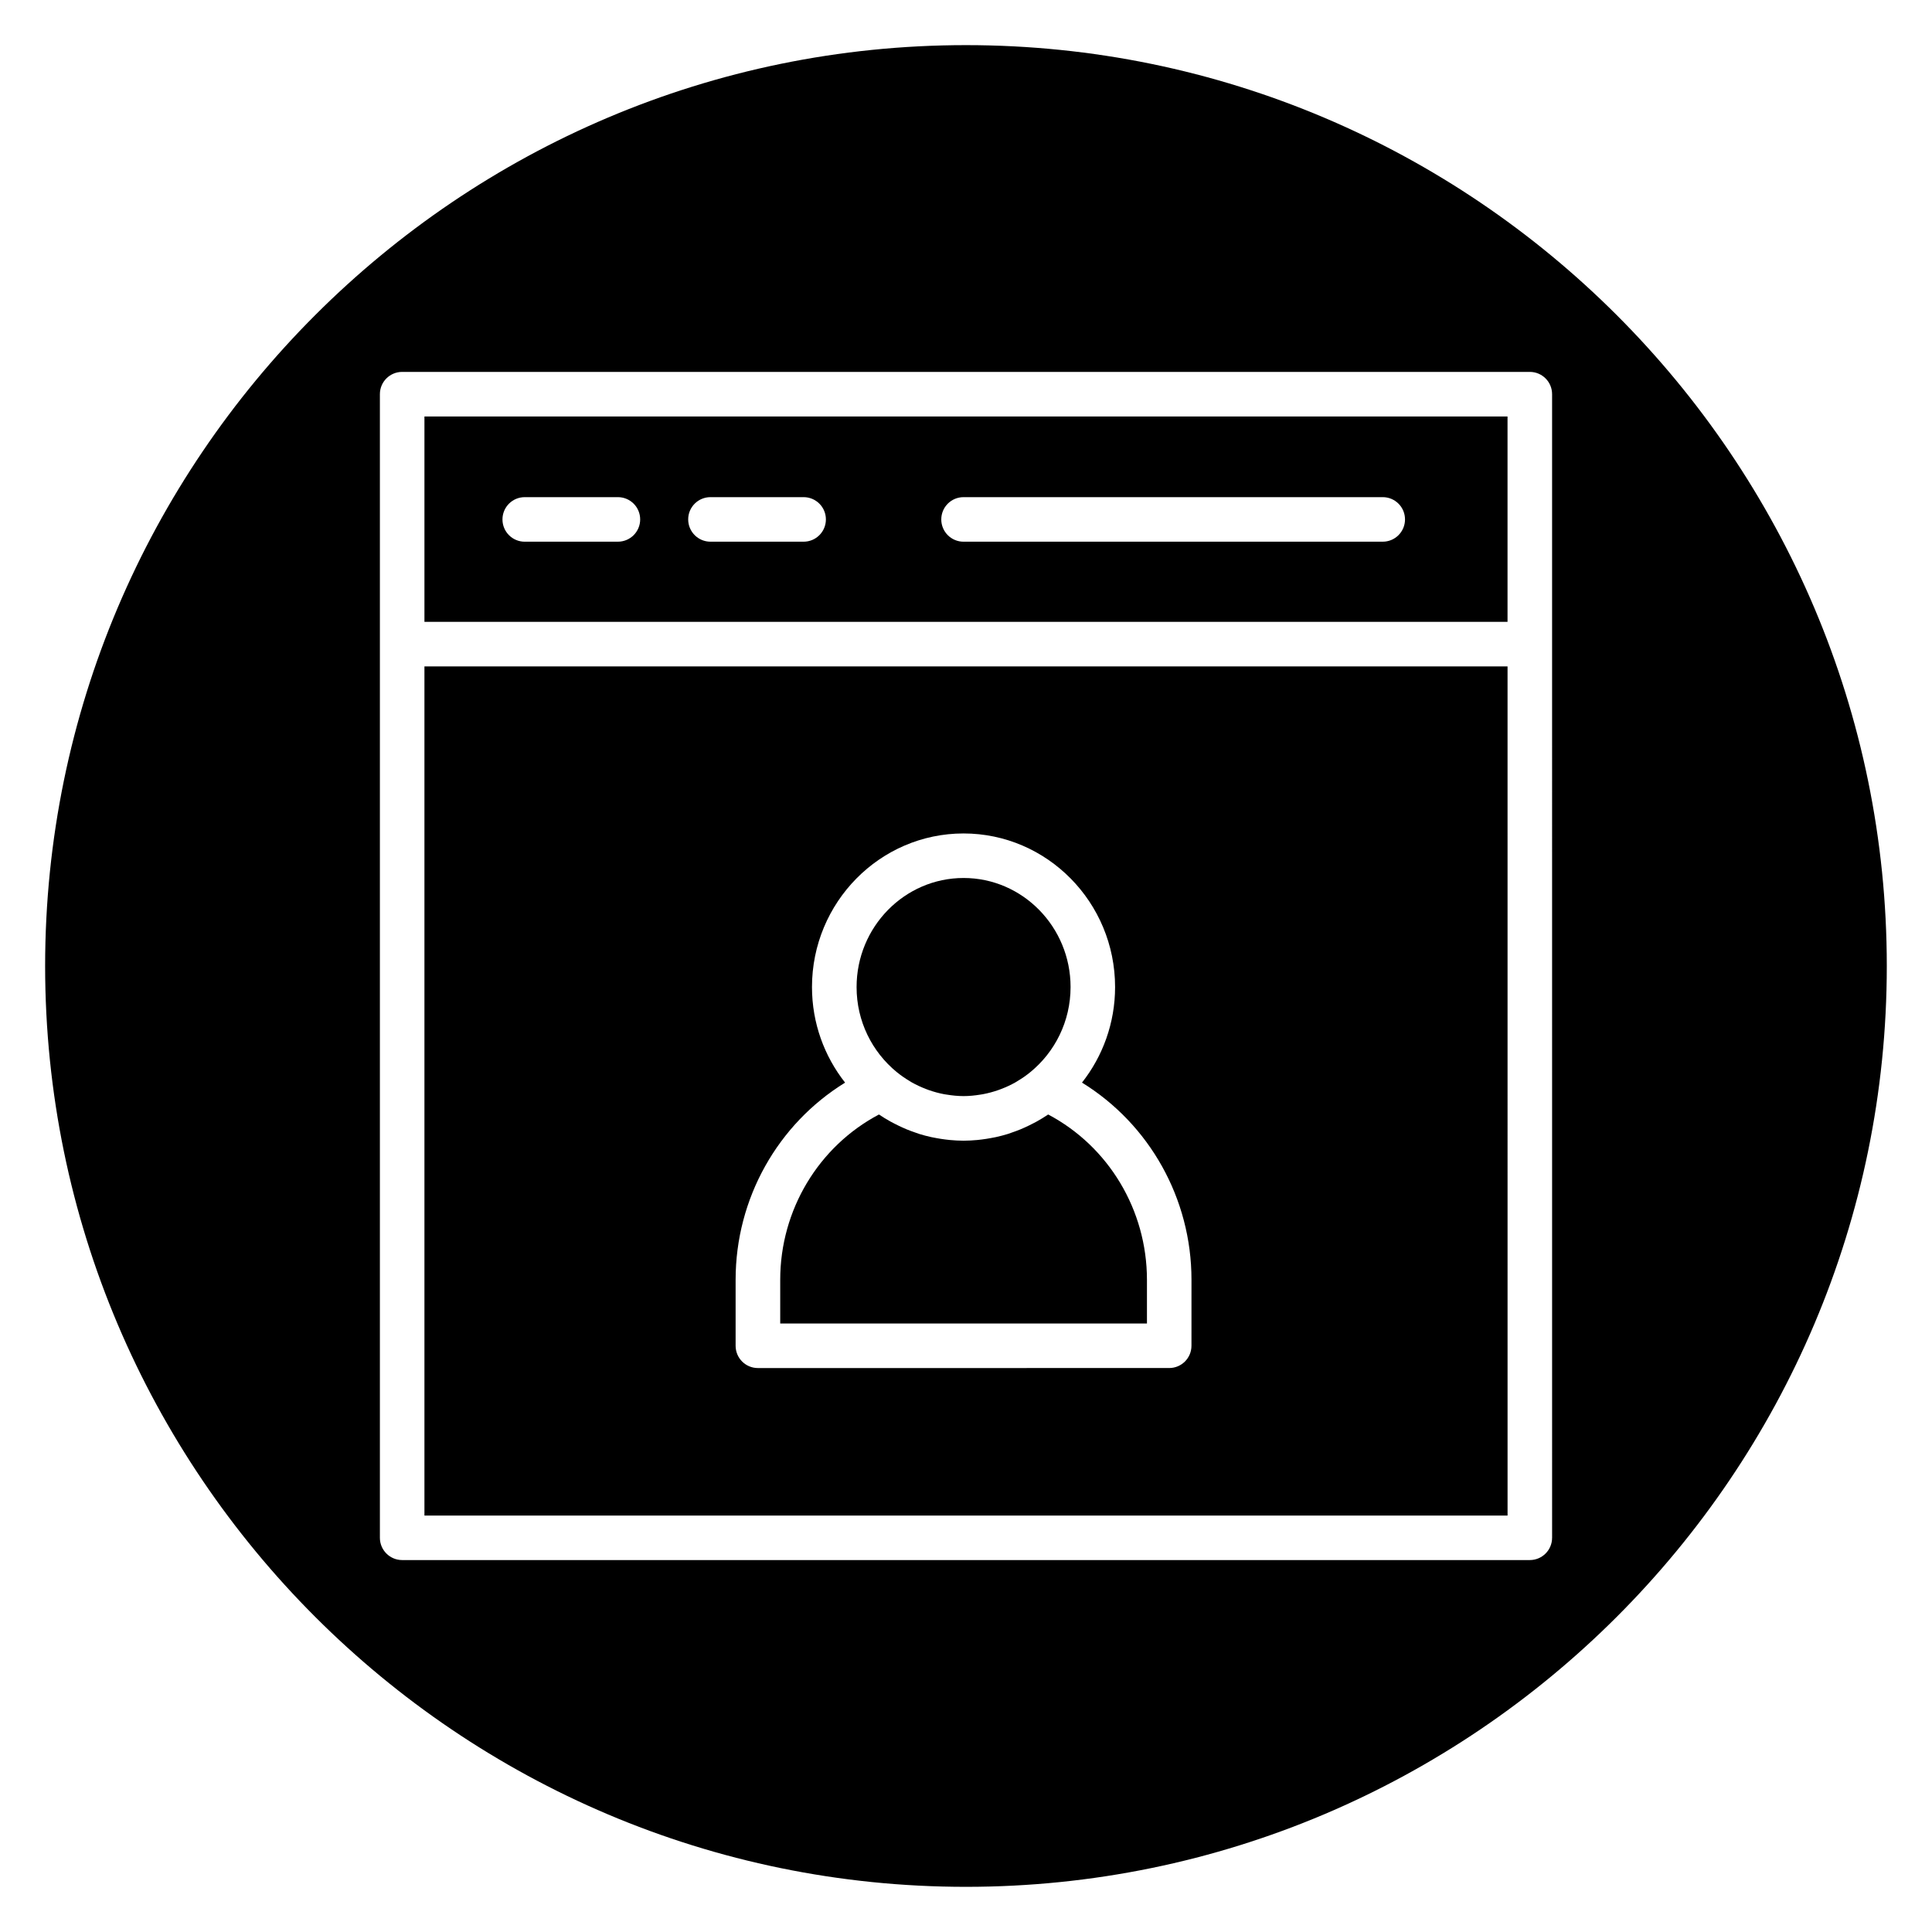
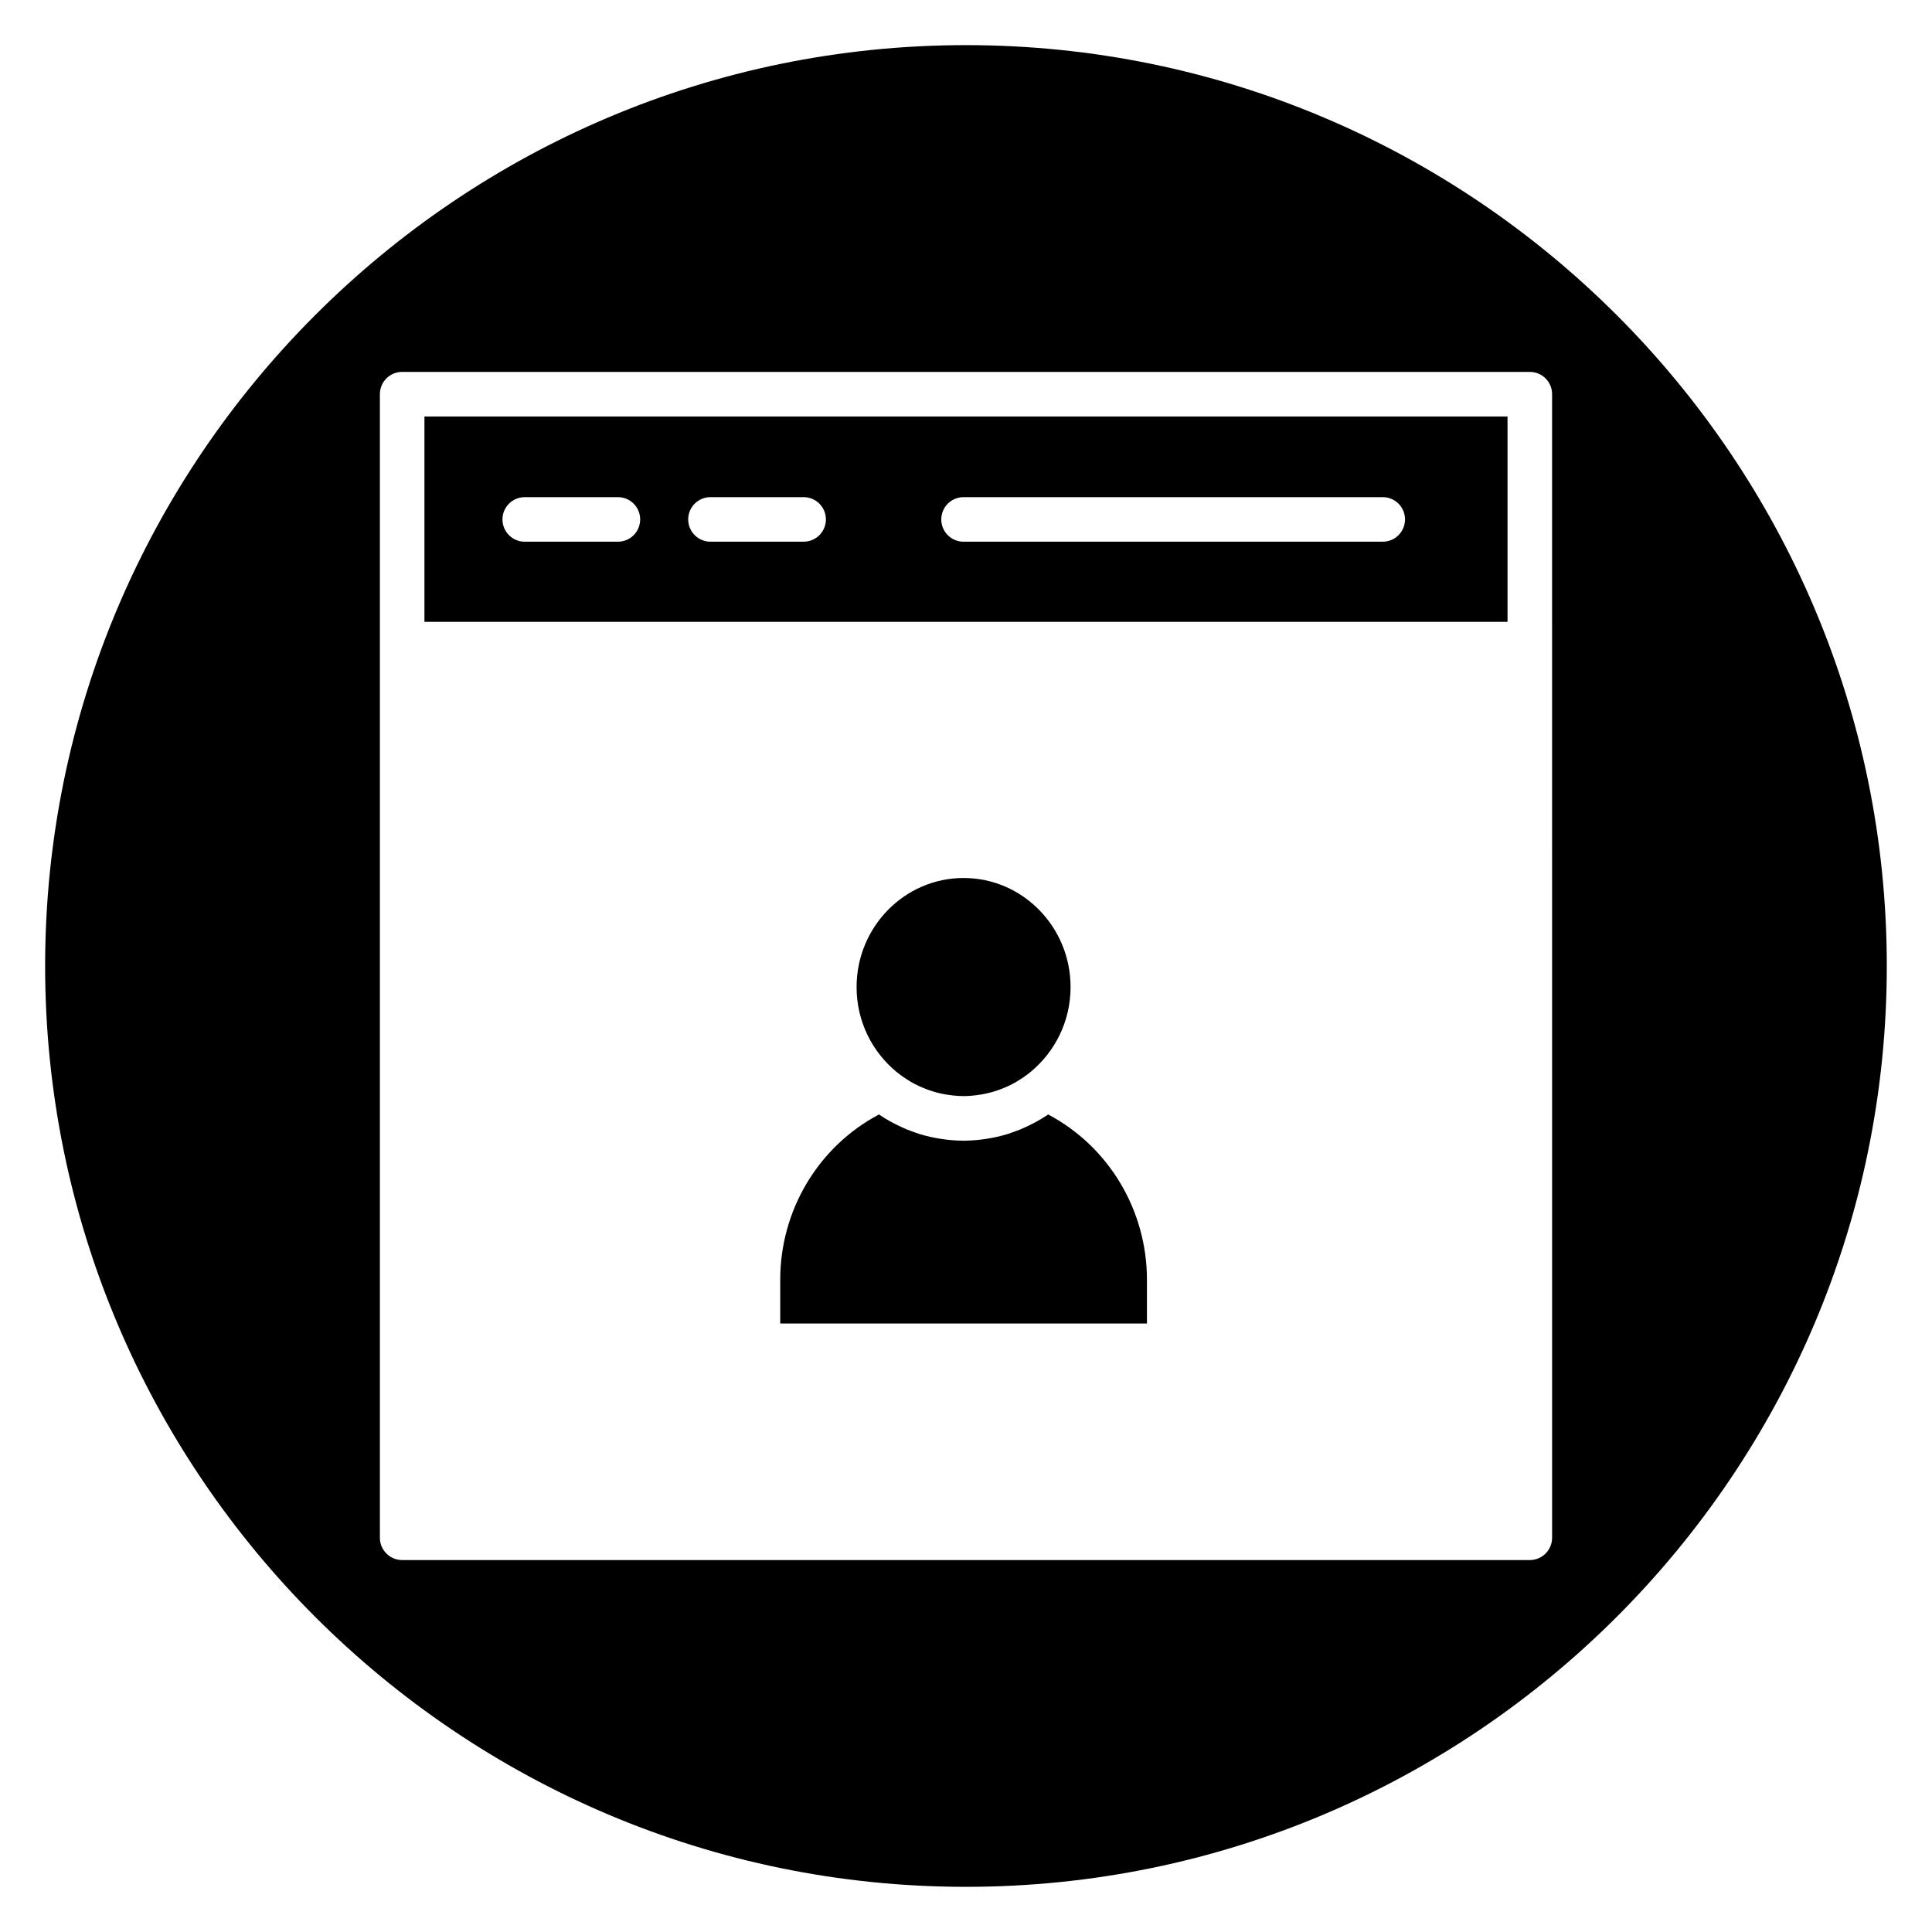
<svg xmlns="http://www.w3.org/2000/svg" fill="#000000" width="800px" height="800px" version="1.1" viewBox="144 144 512 512">
  <g>
    <path d="m543.51 308.8v-54.43h-287.03v54.43zm-144.16-33.051h111.09c3.262 0 5.902 2.641 5.902 5.902 0 3.262-2.641 5.902-5.902 5.902l-111.09 0.004c-3.262 0-5.902-2.641-5.902-5.902 0-3.266 2.641-5.906 5.902-5.906zm-67.07 0h24.688c3.262 0 5.902 2.641 5.902 5.902 0 3.262-2.641 5.902-5.902 5.902h-24.688c-3.262 0-5.902-2.641-5.902-5.902-0.004-3.262 2.637-5.902 5.902-5.902zm-49.219 0h24.688c3.262 0 5.902 2.641 5.902 5.902 0 3.262-2.641 5.902-5.902 5.902l-24.688 0.004c-3.262 0-5.902-2.641-5.902-5.902 0-3.266 2.641-5.906 5.902-5.906z" />
    <path d="m381.62 428.09c1.094 0.895 2.246 1.695 3.453 2.41 0.168 0.102 0.332 0.215 0.504 0.312 1.254 0.711 2.566 1.312 3.91 1.824 0.203 0.078 0.41 0.156 0.617 0.23 1.359 0.48 2.746 0.859 4.164 1.121 0.203 0.039 0.414 0.062 0.617 0.094 1.473 0.238 2.965 0.395 4.469 0.395 1.504 0 2.996-0.152 4.469-0.395 0.203-0.031 0.418-0.059 0.621-0.098 1.414-0.266 2.805-0.641 4.16-1.117 0.207-0.074 0.418-0.152 0.625-0.23 1.34-0.508 2.644-1.105 3.898-1.816 0.176-0.102 0.348-0.215 0.523-0.324 1.191-0.707 2.34-1.5 3.422-2.391 6.477-5.301 10.641-13.422 10.641-22.531 0-15.934-12.719-28.898-28.352-28.898s-28.355 12.965-28.355 28.898c-0.012 9.098 4.148 17.215 10.613 22.516z" />
    <path d="m421.78 439.35c-0.984 0.672-2.008 1.281-3.043 1.863-0.273 0.152-0.547 0.289-0.824 0.434-0.75 0.398-1.516 0.77-2.289 1.121-0.391 0.176-0.777 0.352-1.168 0.512-0.777 0.32-1.559 0.605-2.356 0.875-0.336 0.113-0.664 0.246-1.004 0.355-1.062 0.332-2.137 0.602-3.223 0.844-0.426 0.094-0.859 0.164-1.285 0.246-0.801 0.148-1.598 0.277-2.406 0.375-0.402 0.047-0.797 0.098-1.199 0.137-1.203 0.109-2.414 0.184-3.629 0.184-1.215 0-2.426-0.074-3.625-0.184-0.402-0.035-0.805-0.086-1.199-0.137-0.809-0.098-1.605-0.223-2.402-0.375-0.434-0.078-0.867-0.152-1.289-0.246-1.086-0.238-2.16-0.512-3.219-0.844-0.348-0.105-0.676-0.238-1.02-0.359-0.789-0.27-1.566-0.551-2.336-0.867-0.402-0.164-0.793-0.344-1.184-0.52-0.766-0.348-1.52-0.715-2.262-1.105-0.285-0.148-0.57-0.293-0.848-0.449-1.035-0.578-2.051-1.184-3.035-1.859-16 8.457-26.168 25.293-26.168 43.797v11.594h97.188v-11.594c-0.012-18.504-10.176-35.34-26.176-43.797z" />
    <path d="m400 155.96c-134.56 0-244.04 109.47-244.04 244.04 0 134.56 109.47 244.03 244.03 244.03s244.03-109.47 244.03-244.03c0.004-134.56-109.47-244.04-244.03-244.04zm155.32 395.57c0 3.262-2.641 5.902-5.902 5.902h-298.84c-3.262 0-5.902-2.641-5.902-5.902v-303.07c0-3.262 2.641-5.902 5.902-5.902h298.84c3.262 0 5.902 2.641 5.902 5.902l0.004 303.07z" />
-     <path d="m256.48 320.61v225.03h287.04l-0.004-225.03zm203.27 180.03c0 3.262-2.641 5.902-5.902 5.902l-109 0.004c-3.262 0-5.902-2.641-5.902-5.902v-17.5c0-21.539 11.172-41.242 29.012-52.238-5.477-6.957-8.773-15.75-8.773-25.324 0-22.445 18.016-40.707 40.164-40.707 22.145 0 40.16 18.262 40.16 40.707 0 9.574-3.297 18.367-8.77 25.32 17.848 11 29.016 30.703 29.016 52.242l-0.004 17.496z" />
  </g>
</svg>